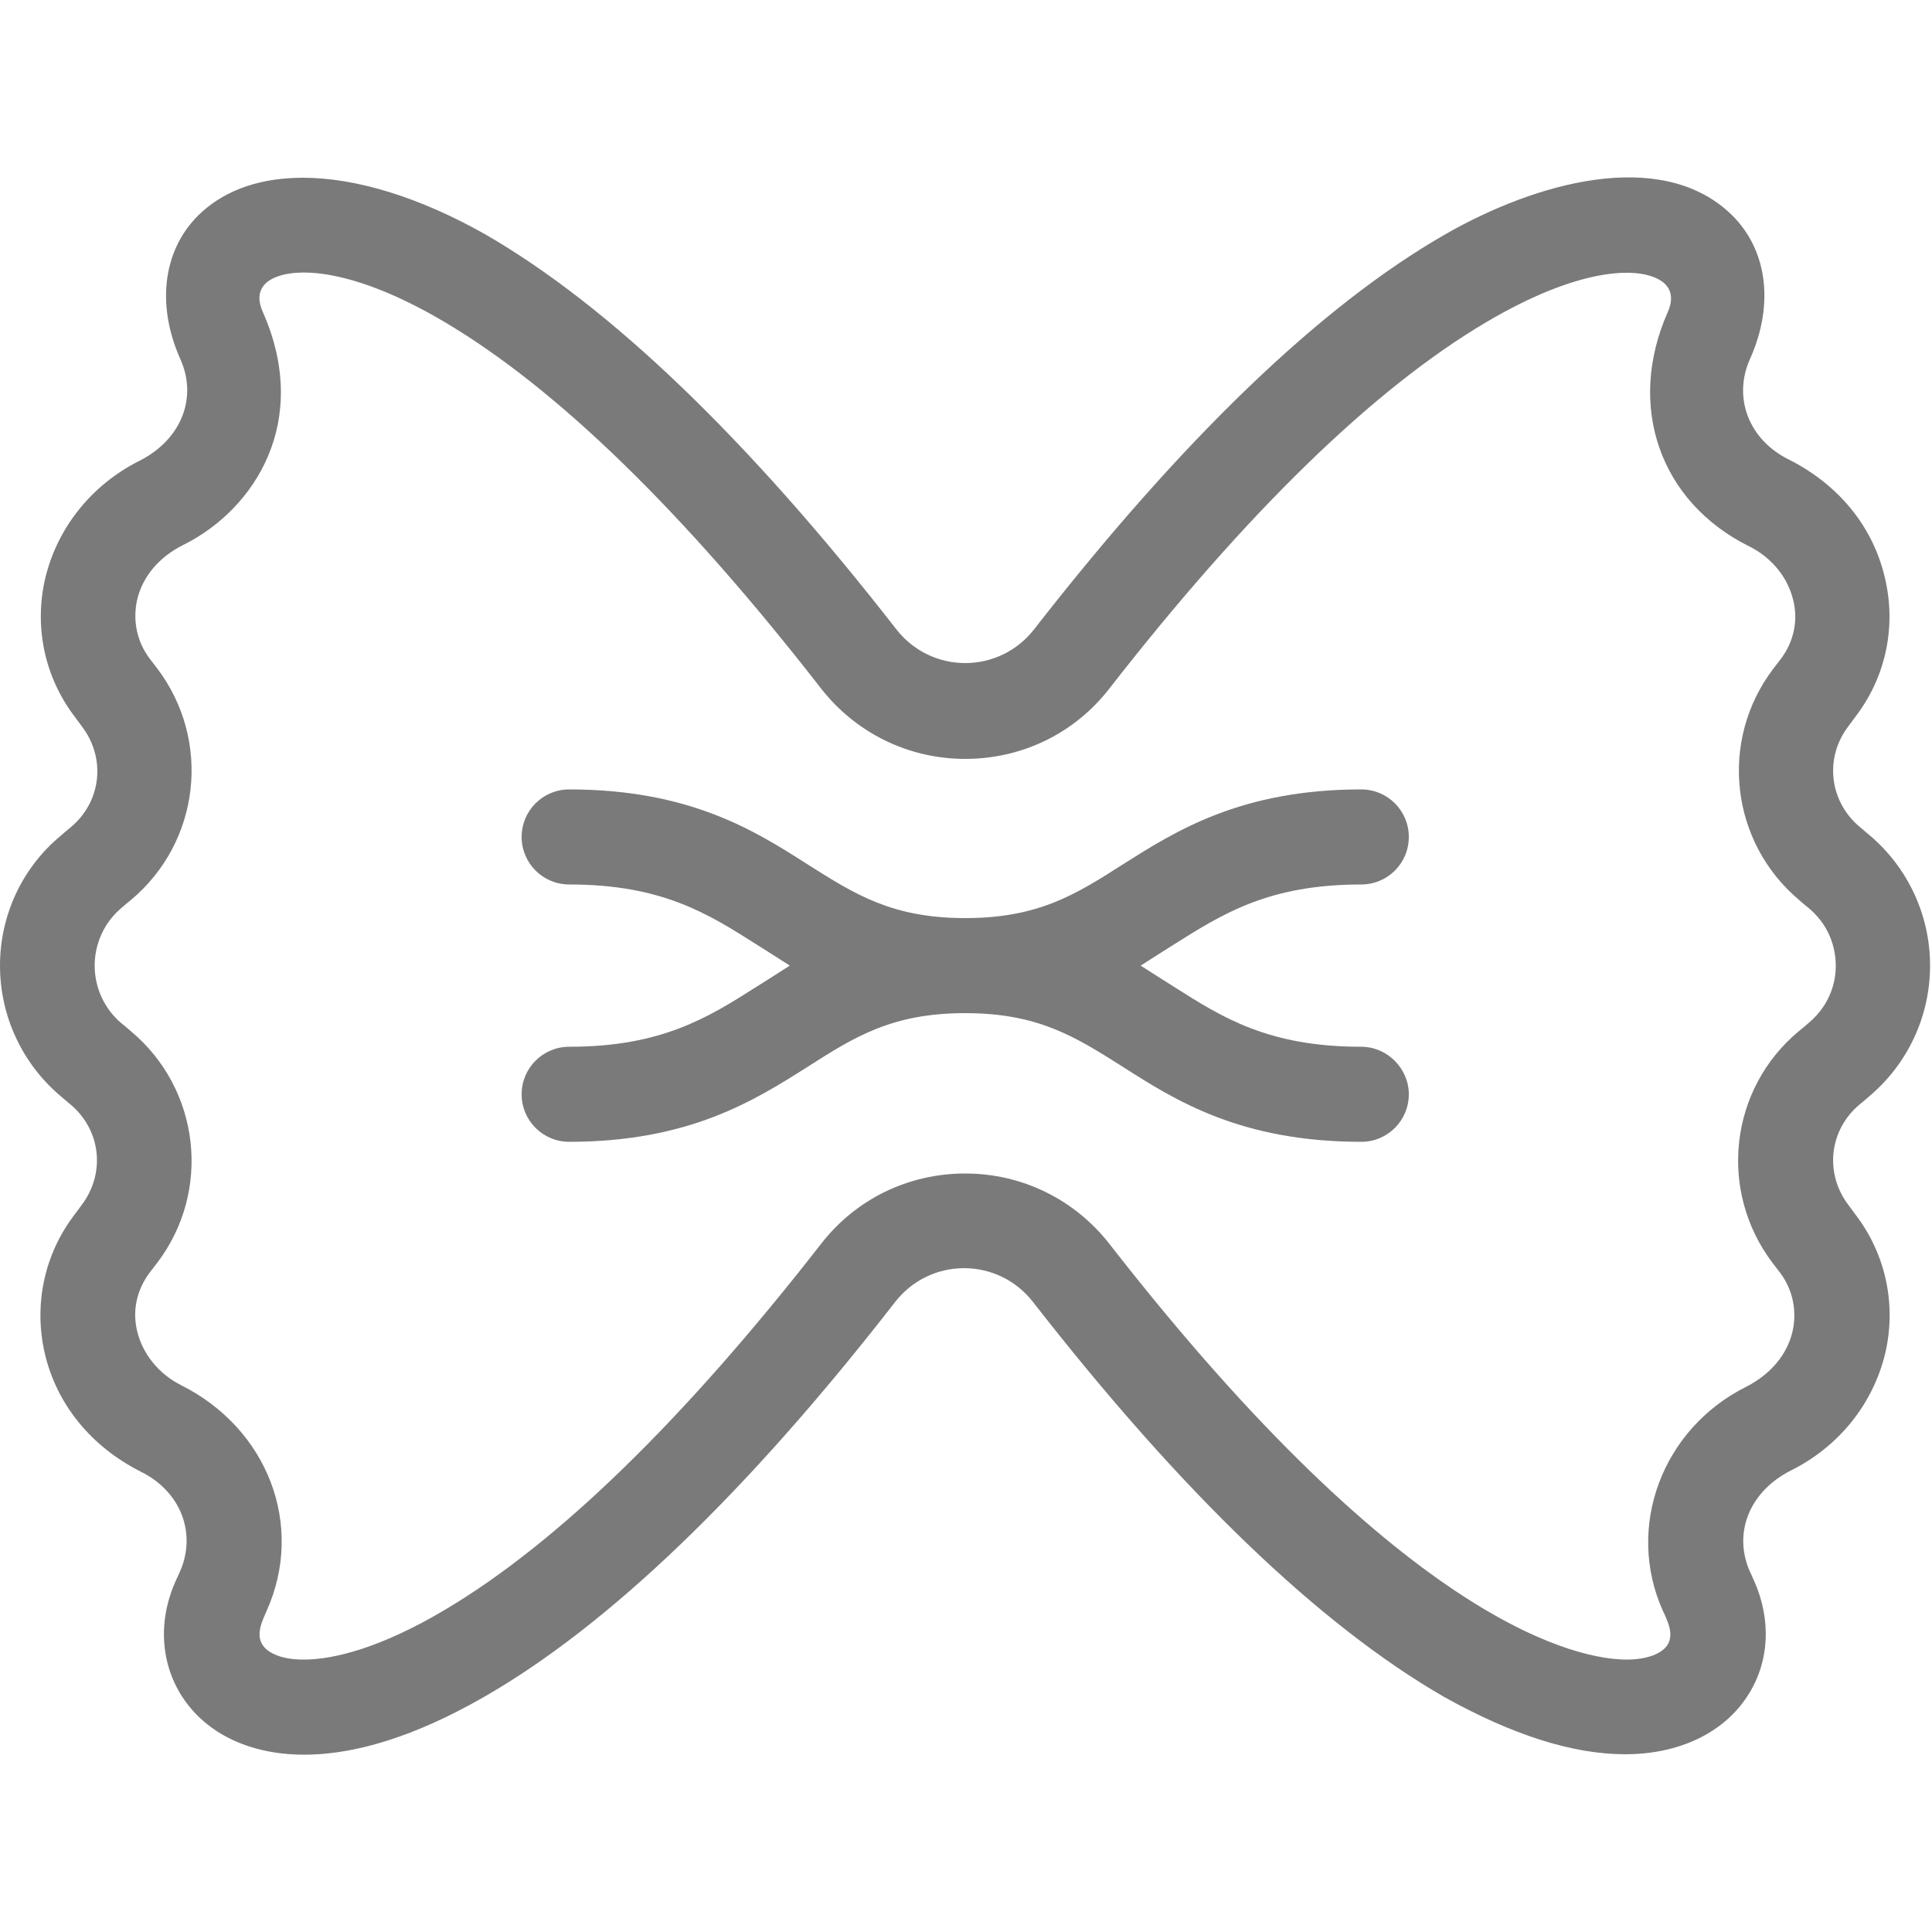
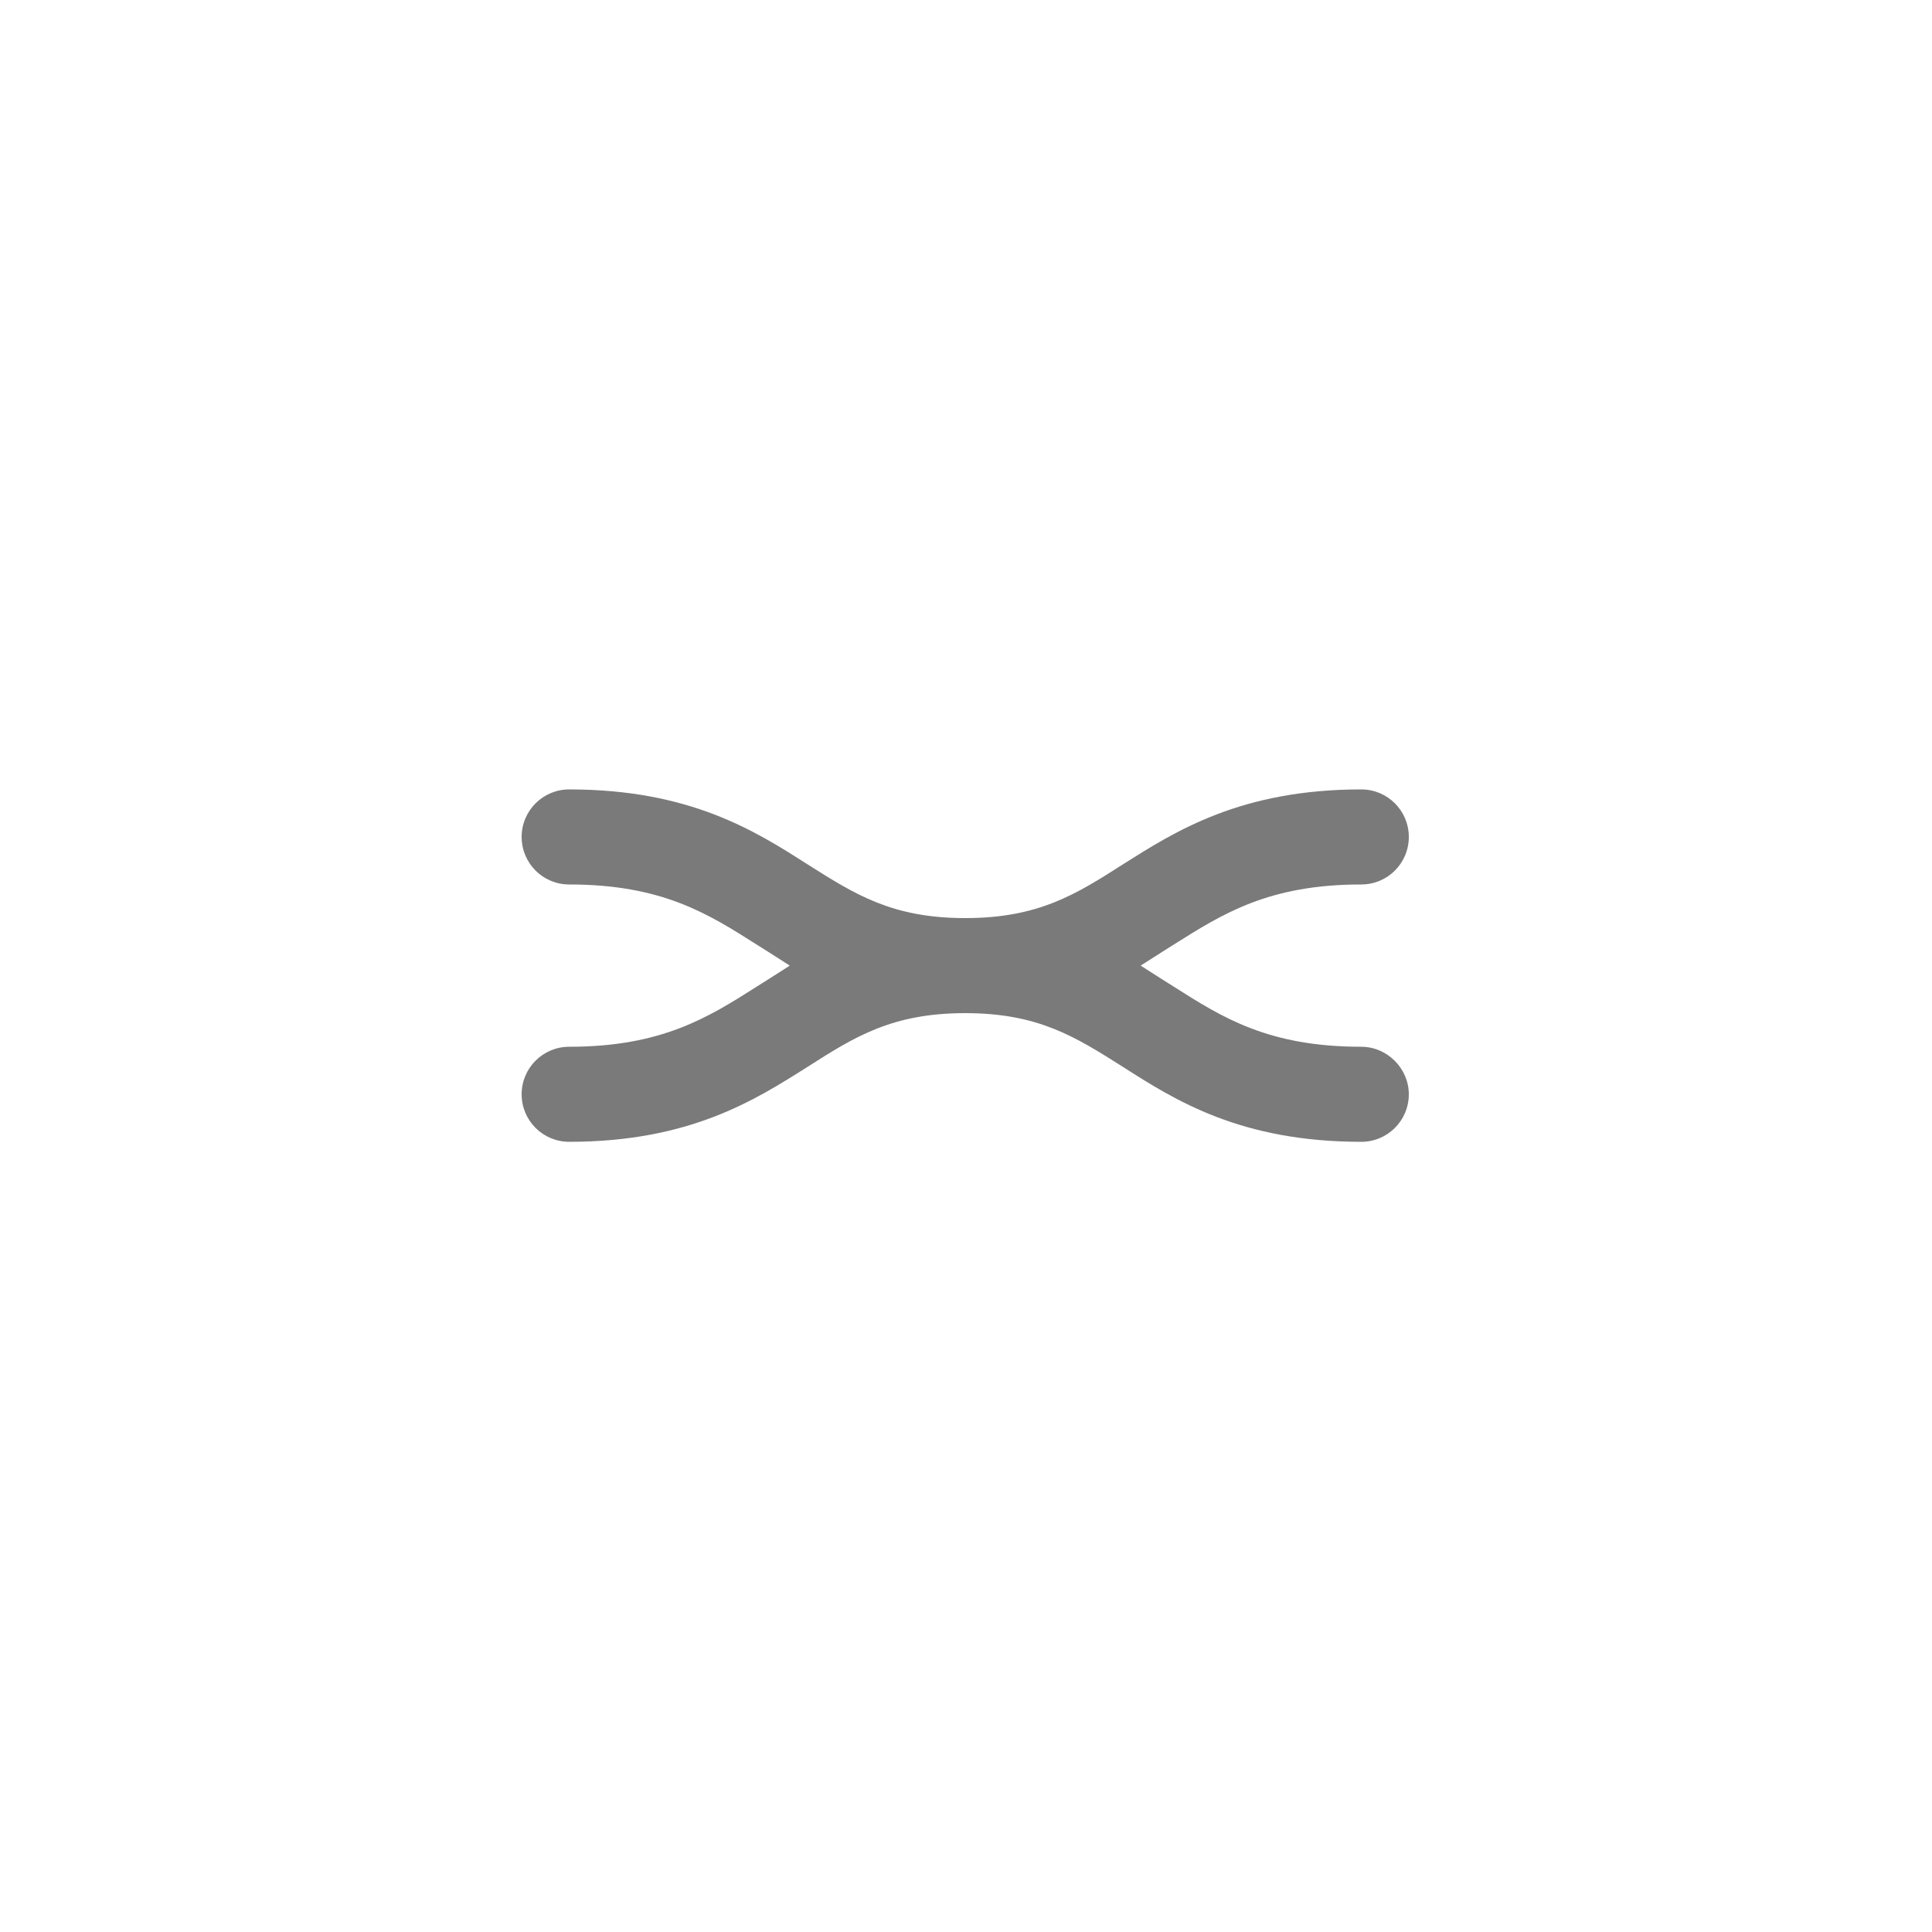
<svg xmlns="http://www.w3.org/2000/svg" version="1.1" x="0px" y="0px" width="500px" height="500px" viewBox="0 0 500 500" style="enable-background:new 0 0 500 500;" xml:space="preserve">
  <style type="text/css">
	.st0{display:none;}
	.st1{display:inline;}
	.st2{fill:#7A7A7B;}
</style>
  <g id="vis" class="st0">
    <g class="st1">
      <g>
        <path class="st2" d="M485.8,13.2C477.1,4.5,461,0,439.9,0c-14.7,0-31.8,2.2-50.5,6.5c-47.7,11.2-98.6,34.8-139.6,65l-1.8,1.3     l-1.7-1.4c-21.1-17.1-49.8-22.2-85.5-15.1C140,60.5,122.3,73.5,108.5,95c-11.1,17.2-19.9,39.8-26.1,67.3     c-10.1,44.3-10.2,85.9-10.2,87.6c0,3.4,1.4,6.6,4,8.9c2.6,2.3,5.9,3.4,9.3,3c0.2,0,23.4-2.5,46.6,1.4l2.9,0.5l-0.5,2.8     c-3.4,19.6-5.6,39.9-6.6,60.2l-0.1,2l-1.9,0.6c-14.7,4.9-55.1,15-111.5,3.7c-0.8-0.2-1.6-0.2-2.4-0.2c-2.7,0-5.4,0.9-7.6,2.7     c-2.8,2.3-4.4,5.6-4.4,9.2c0,30.5,9.9,57.2,27.2,73.2c18.9,17.5,37.3,36,54.8,54.8c16.1,17.3,42.7,27.2,73.2,27.2     c3.6,0,7-1.6,9.2-4.4c2.3-2.8,3.2-6.4,2.5-9.9c-11.3-56.4-1.2-96.7,3.7-111.5l0.6-1.9l2-0.1c12.9-0.6,25.9-1.7,38.6-3.3l2.7-0.3     l0.5,2.7c6.4,36,24.1,65.4,24.9,66.7c2.7,4.4,7.9,6.6,13,5.4c3.3-0.8,82.2-20.3,106.1-77.7c7.4-17.8,11.8-36.6,12.8-54.4l0.1-1.3     l1-0.8c33.8-26.6,65.5-67.1,89.3-114c21.6-42.8,35.3-88.1,37.5-124.3C501.3,43.8,496.5,23.9,485.8,13.2z M99.5,237.1l-3.1,0.1     l0.2-3.1c1.1-19.7,4.7-57.7,16-91.7c12.3-37,30.1-58,52.9-62.6c24.8-5,45-2.9,60,6.2l3.4,2l-3,2.6c-6.1,5.3-12,10.8-17.5,16.3     c-31.6,31.6-54.5,75.5-68,130.7l-0.6,2.6l-2.6-0.5C122.8,237.3,108.8,237,99.5,237.1z M145.2,376.3c-5.3,20-10.5,52.7-4.8,95.1     l0.5,3.9l-3.8-0.6c-16.1-2.7-29-9-37.5-18.1c-17.9-19.3-36.8-38.2-56.1-56.1c-9.1-8.5-15.3-21.4-18.1-37.5l-0.6-3.8l3.9,0.5     c42.5,5.7,75.2,0.5,95.2-4.8l3.5-0.9l0.1,4c0.1,4.3,0.2,7.7,3.6,11.1c3.4,3.4,7,3.5,10.8,3.6l4.3,0.1L145.2,376.3z M344.5,333.5     c-1.8,7.7-4.4,15.4-7.5,23c-3.2,7.6-7.9,14.9-14.1,21.7c-6.2,6.8-13.9,13.2-23.1,19.1c-15,9.6-30.8,15.9-41.3,19.5l-2.4,0.8     l-1.1-2.3c-5.5-11.2-12.7-28.5-16.2-47.6l-0.5-2.8l2.8-0.5c37.5-7.2,71-18.6,99.3-34l5.7-3.1L344.5,333.5z M428.5,206.8     c-21.7,36.3-49.9,69-75.4,87.4c-12.6,9.1-26.9,17.2-42.8,24.1c-15.9,7-33.3,12.9-52.2,17.6c-32.7,8.3-68.7,12.7-104.1,12.9     l-2.9,0l0-2.9c0.2-28.8,3.2-72.9,16.9-118.9c12.9-43.4,32.2-78.1,57.3-103.2c19.4-19.4,42.2-37,67.9-52.3l3.2-1.9l1,3.6     c7.6,26.4,25.4,54.5,50,79.1c24.6,24.6,52.9,42.4,79.5,50.2l3.6,1L428.5,206.8z M475.5,73.1c-2.6,31.5-14.4,70.4-32.3,106.7l-1,2     l-2.2-0.5c-23.9-4.9-51.5-21.6-75.6-45.6c-24.1-24.1-40.8-51.6-45.8-75.6l-0.5-2.2l2-1c62.3-30.7,107.8-33.1,120.3-33.1     c16.3,0,25.4,3.2,28.4,6.2C473.5,34.6,477.6,48.3,475.5,73.1z" />
      </g>
      <g>
        <path class="st2" d="M407.4,85.6c-3.8,2.8-8.6,3.1-12.7,0.9c-2.7-1.4-4.8-4-5.8-7c-0.9-3.1-0.6-6.3,0.9-9.2     c1.4-2.8,4.1-5,7.4-5.8c1-0.3,2.1-0.4,3.1-0.4c2.3,0,4.6,0.7,6.6,2c2.6,1.7,4.4,4.4,5.1,7.6C412.9,78.4,411.1,82.8,407.4,85.6z" />
      </g>
    </g>
  </g>
  <g id="sla" class="st0">
    <g class="st1">
      <g>
        <g>
          <path class="st2" d="M481.2,233.5c-5.2-6.4-7-15-4.9-22.9c12.4-46.9-6.7-96.1-47.5-122.4c-35.5-22.9-80.2-23.9-116.7-2.7      c-4.5,2.6-6,8.4-3.4,12.9c1.3,2.2,3.3,3.7,5.8,4.4c2.4,0.6,5,0.3,7.2-1C352,84.2,389.1,85,418.6,104      c33.9,21.9,49.7,62.7,39.4,101.7c-3.6,13.7-0.5,28.5,8.4,39.6c20.5,25.6,22.4,61.3,4.6,88.9c-22.1,34.3-57.8,34.7-59.2,34.7      c-0.2,0-32.8,2.4-74.5,15.4c-24,7.5-46.4,17-66.7,28.3c11.8-21.4,22.8-41.9,32.9-60.9c30-14,61-21.7,92.2-22.8      c5.2-0.2,9.3-4.6,9.1-9.8c-0.2-5.2-4.5-9.3-9.8-9.1c-26.1,0.9-52.2,6.2-77.8,15.5c10.2-19.7,19-37.4,26.4-52.8      c16-4.9,33.1-7.6,51-8.2c2.5-0.1,4.9-1.1,6.6-3c1.7-1.8,2.6-4.2,2.5-6.8c-0.2-5.2-4.6-9.3-9.7-9.1c-11.5,0.4-22.8,1.6-33.7,3.6      c8.5-14.2,12.9-30.1,13.2-47.3c0.5-41-25.1-77.5-63.7-91c-7.8-2.7-13.9-9-16.3-16.9c-14.4-46.3-56.6-77.9-105.1-78.6      c-20-0.3-39.6,4.8-56.9,14.7c-2.2,1.2-3.8,3.3-4.4,5.7c-0.7,2.4-0.3,5,0.9,7.2c1.2,2.2,3.3,3.8,5.7,4.4c2.4,0.7,5,0.3,7.2-0.9      c14.3-8.2,30.6-12.4,47.2-12.2c40.3,0.5,75.4,26.8,87.4,65.3c4.2,13.5,14.7,24.4,28.2,29.1c31,10.8,51.5,40.1,51.1,72.9      c-0.6,41.1-30.6,60.1-31.9,60.9c-0.2,0.1-26.4,19.2-55,52.6c-16.4,19.1-30.3,39-41.6,59.4c-1.4-24.2-2.9-47.4-4.4-68.9      c18-27.9,40.2-50.9,66.1-68.4c2.1-1.4,3.5-3.6,4-6c0.5-2.5,0-5-1.5-7.1c-1.4-2.1-3.5-3.5-6-4c-2.5-0.5-5,0-7.1,1.4      c-21.6,14.6-41,32.9-57.8,54.5c-1.1-13.3-2.2-25.8-3.4-37.2c-0.8-7.5-1.5-14.8-2.3-21.6c10.9-12.5,24-24,38.9-34      c2.1-1.4,3.5-3.5,4-6c0.5-2.5,0-5-1.4-7.1c-1.4-2.1-3.5-3.5-6-4c-2.5-0.5-5,0-7.1,1.4c-11.5,7.7-22.1,16-31.6,24.5      c-1.2-8.7-2.5-16.4-3.8-22.9c-4.3-22.4-9-35.4-20.1-35.6h-0.2c-11,0-16,12.8-20.9,35c-1.5,6.6-3,14.6-4.5,23.7      c-9.2-9.4-19.5-18.3-30.8-26.3c-2.1-1.5-4.6-2-7-1.6c-2.5,0.4-4.7,1.8-6.1,3.8c-1.5,2.1-2,4.6-1.6,7.1s1.8,4.7,3.8,6.1      c14.6,10.4,27.4,22.2,38,35.1c-1,6.8-1.9,14.1-2.9,21.5c-1.4,11.4-2.9,23.9-4.4,37.1c-16.2-22-35.1-40.8-56.2-56      c-2-1.5-4.5-2.1-7-1.6c-2.5,0.4-4.7,1.8-6.2,3.8c-1.5,2.1-2,4.6-1.6,7c0.4,2.5,1.8,4.7,3.8,6.1c25.4,18.2,47,41.8,64.2,70.1      c-2.2,21.5-4.3,44.6-6.3,68.9c-10.8-20.8-24.2-41.1-39.9-60.5c-27.5-33.8-52.8-53.5-53-53.7c-0.2-0.1-0.3-0.2-0.5-0.3      c-1.2-0.8-30.8-20.7-30.2-61.7c0.4-32.8,21.8-61.5,53-71.5c13.6-4.3,24.4-14.9,28.9-28.3c4.2-12.2,10.7-23.3,19.5-32.9      c3.5-3.8,3.3-9.8-0.6-13.4c-1.9-1.7-4.3-2.6-6.8-2.5c-2.5,0.1-4.8,1.2-6.6,3C93.8,63.1,85.8,76.4,80.8,91.2      c-2.6,7.8-8.9,13.9-16.8,16.4C25,120-1.6,155.8-2.1,196.8c-0.7,49.3,34.1,74.6,38.4,77.5c1.3,1,24.8,19.8,50,50.8      c41.5,51.2,56.6,97.2,62,126.9c2.8,15.3,15.4,26.9,30.9,28.3c5,2.7,10.7,4.1,16.4,4.1c9.4,0,18.5-3.9,25-10.6      c72.8-75.8,188.4-85.9,191.6-86.1c5.2-0.1,48.2-2.1,74.9-43.4c10.2-15.8,15.2-33.7,15.2-51.5      C502.1,271.8,495.1,250.8,481.2,233.5z M209,410.9c-2.5,6.4-4.6,12.8-6.6,19.2c-1.9,6.4-3.5,12.7-4.8,19      c-1.5,7.3-8,12.5-15.4,12.5H182c-7.5-0.1-13.9-5.5-15.2-12.9c-2.3-12.7-5.8-25.7-10.3-38.6c2.7-35.4,8.3-103,15.4-161.2      c5.9-48,10.7-72.9,14.2-85.7c3.1,12.9,7.3,37.9,11.8,86.1C203.5,307.7,207.2,375.4,209,410.9z M215.7,452.1      c7.1-31.3,29.1-98,94.7-155c-25.6,50.8-56.7,107.1-73.6,137.4C229.3,440,222.3,446,215.7,452.1z" />
        </g>
      </g>
    </g>
  </g>
  <g id="vlees" class="st0">
    <g class="st1">
      <g>
        <path class="st2" d="M443.2,79.7c-36.4-36.1-84-56-134.3-56h-0.8c-44.1,0.2-85.4,14.9-119.4,42.5     c-32.5,26.4-55.8,63.1-65.6,103.4c-4.7,19.4-20.3,34.1-39.7,37.4c-23.2,3.9-44.1,15.7-58.9,33.2c-16.1,19-24.4,44-24.2,72.3     c-0.1,40.8-0.2,44.5-0.2,46.4c0,1.4,0,1.4,0,21.4v17.9c0,43.1,35.1,78.1,78.1,78.1h230.6c47.5,0,96.8-14.7,135.3-40.4     c34.4-22.9,55.8-51.8,55.8-75.3c0,0,0-144.7,0-146.1C499.9,163.9,479.7,116,443.2,79.7z M481.5,360.6c0,17.6-19.7,41.8-50.2,61.5     c-20.6,13.3-64,35.7-122.5,35.7H78.3c-32.9,0-59.7-26.8-59.7-59.7v-4.7c0-5.7,0-5.7,0-9.8l0.1-18.2l9.9,10.2     c19,19.5,44.5,30.3,71.7,30.3h208.5c66.1,0,126.6-33.4,161.9-89.4l10.7-17V360.6z M431.1,336.8c-32.6,32.7-76,50.7-122.2,50.7     H100.3c-42.6,0-78.4-33.3-81.5-75.7l0-0.2v-0.2c0.1-23.4,6.9-43.8,19.7-59.1c12-14.3,28.6-23.7,48-26.9     c13.3-2.3,25.3-8.4,34.8-17.3c9.5-8.9,16.5-20.6,19.7-33.9c18.8-77.3,87.5-131.5,167.1-131.8h0.7c45.5,0,88.7,18.1,121.5,50.9     c32.9,32.8,51,75.9,51.1,121.4C481.6,260.7,463.7,304.2,431.1,336.8z" />
      </g>
      <g>
        <path class="st2" d="M310,81.4c-29.1,0-56.6,8.9-79.7,25.7c-22.3,16.3-39.1,38.8-48.4,65.1c-16.5,46.4-53.2,81.7-98.3,94.2     c-20.7,5.8-30.8,19.4-30.8,41.6c0,24.8,20.2,44.9,44.9,44.9h131.5c69.1,0,83.9,0,86.2-0.1c0.1,0,0.2,0,0.3,0l0.6-0.1     c72.5-3.4,129.4-63,129.4-135.6C445.8,142.3,384.9,81.4,310,81.4z M314.1,334.4l-0.1,0c-0.7,0.1-0.8,0.1-44.4,0.1h-38l-133.8,0     c-14.6,0-26.4-11.9-26.4-26.4c0-15.9,6.3-20.8,17.2-23.8c25.4-7.1,48.5-20.5,67.5-38.7c19-18.2,34-41.1,43.2-67.2     c16.9-47.7,60.4-78.5,110.7-78.5c64.7,0,117.3,52.6,117.3,117.3C427.3,280.7,377.6,332.2,314.1,334.4z" />
      </g>
      <g>
        <path class="st2" d="M325.2,148.6c-22.8,0-41.3,18.5-41.3,41.3s18.5,41.3,41.3,41.3c22.7,0,41.3-18.5,41.3-41.3     S347.9,148.6,325.2,148.6z M325.2,212.7c-12.6,0-22.8-10.2-22.8-22.8c0-12.6,10.2-22.8,22.8-22.8c12.6,0,22.8,10.2,22.8,22.8     C348,202.4,337.8,212.7,325.2,212.7z" />
      </g>
    </g>
  </g>
  <g id="pizza" class="st0">
    <g class="st1">
      <g>
        <g>
-           <path class="st2" d="M498.9,433.6c1.5-3.2,1.1-6.9-1.1-9.6L247.7,109.3c3.4-15.1-0.3-31.5-11.2-43.9      c-18.2-20.6-49.7-22.6-70.4-4.5C117.4,103.8,78.2,155,49.7,213.2S4.5,333.8,0.4,398.5C0,405.2,0.9,411.7,3,417.7      c6.3,18.5,23.3,32.4,44.1,33.7c13.9,0.9,26.9-4.1,36.6-12.8l407.1,0.1C494.2,438.8,497.4,436.8,498.9,433.6z M267.2,163.2      l26.5,33.4c-3.2,6.1-9,10.5-15.9,11.9c-6.1,1.2-12.3,0-17.5-3.4c-5.2-3.4-8.7-8.7-9.9-14.8c-1.2-6.1,0-12.3,3.4-17.5      C257,168,261.7,164.6,267.2,163.2z M48.2,433.2c-17.4-1.1-30.7-16.2-29.6-33.6c8-126.1,64.7-241.5,159.5-325      c6.3-5.6,14.5-8.4,22.9-7.8c8.4,0.5,16.2,4.3,21.7,10.7c5.6,6.3,8.4,14.5,7.8,22.9c-0.5,8.4-4.3,16.2-10.7,21.7      c-40.6,35.7-73.3,78.5-97.1,127S85.2,349.7,81.8,403.6C80.6,421.1,65.6,434.3,48.2,433.2z M336,420.5c-0.2-0.8-0.5-1.6-0.6-2.4      c-1.2-6.1,0-12.3,3.4-17.5c3.4-5.2,8.7-8.7,14.8-9.9c12.6-2.5,24.8,5.6,27.4,18.2c0.8,3.9,0.5,7.9-0.6,11.6L336,420.5z       M399,420.5c0.9-5,0.8-10.1-0.2-15.2c-4.5-22.4-26.4-37-48.8-32.5c-10.9,2.2-20.2,8.5-26.4,17.7c-5.9,8.9-8.1,19.5-6.3,29.9      l-56,0l8.4-24.9c1.6-4.8-1-9.9-5.7-11.6c-4.8-1.6-9.9,1-11.6,5.7L242,420.5l-145.7-0.1c2-4.9,3.2-10.1,3.6-15.6      c6.6-104.4,53.5-199.9,132-269c2.7-2.4,5.1-5,7.2-7.9l16.1,20.3c-6.7,3.2-12.4,8.1-16.6,14.5c-6.1,9.2-8.3,20.3-6.1,31.1      c0.4,1.8,0.8,3.6,1.4,5.3c2.9,8.6,8.6,15.9,16.3,21c9.2,6.1,20.3,8.3,31.1,6.1c9.8-2,18.2-7.3,24.2-14.8l74.9,94.2l-8.4,7.4      c-2.9,2.5-3.8,6.4-2.6,9.8c0.4,1.1,1,2.1,1.8,3.1c3.3,3.8,9.1,4.1,12.9,0.8l7.7-6.8l79.9,100.6L399,420.5z" />
+           <path class="st2" d="M498.9,433.6c1.5-3.2,1.1-6.9-1.1-9.6L247.7,109.3c3.4-15.1-0.3-31.5-11.2-43.9      c-18.2-20.6-49.7-22.6-70.4-4.5C117.4,103.8,78.2,155,49.7,213.2C0,405.2,0.9,411.7,3,417.7      c6.3,18.5,23.3,32.4,44.1,33.7c13.9,0.9,26.9-4.1,36.6-12.8l407.1,0.1C494.2,438.8,497.4,436.8,498.9,433.6z M267.2,163.2      l26.5,33.4c-3.2,6.1-9,10.5-15.9,11.9c-6.1,1.2-12.3,0-17.5-3.4c-5.2-3.4-8.7-8.7-9.9-14.8c-1.2-6.1,0-12.3,3.4-17.5      C257,168,261.7,164.6,267.2,163.2z M48.2,433.2c-17.4-1.1-30.7-16.2-29.6-33.6c8-126.1,64.7-241.5,159.5-325      c6.3-5.6,14.5-8.4,22.9-7.8c8.4,0.5,16.2,4.3,21.7,10.7c5.6,6.3,8.4,14.5,7.8,22.9c-0.5,8.4-4.3,16.2-10.7,21.7      c-40.6,35.7-73.3,78.5-97.1,127S85.2,349.7,81.8,403.6C80.6,421.1,65.6,434.3,48.2,433.2z M336,420.5c-0.2-0.8-0.5-1.6-0.6-2.4      c-1.2-6.1,0-12.3,3.4-17.5c3.4-5.2,8.7-8.7,14.8-9.9c12.6-2.5,24.8,5.6,27.4,18.2c0.8,3.9,0.5,7.9-0.6,11.6L336,420.5z       M399,420.5c0.9-5,0.8-10.1-0.2-15.2c-4.5-22.4-26.4-37-48.8-32.5c-10.9,2.2-20.2,8.5-26.4,17.7c-5.9,8.9-8.1,19.5-6.3,29.9      l-56,0l8.4-24.9c1.6-4.8-1-9.9-5.7-11.6c-4.8-1.6-9.9,1-11.6,5.7L242,420.5l-145.7-0.1c2-4.9,3.2-10.1,3.6-15.6      c6.6-104.4,53.5-199.9,132-269c2.7-2.4,5.1-5,7.2-7.9l16.1,20.3c-6.7,3.2-12.4,8.1-16.6,14.5c-6.1,9.2-8.3,20.3-6.1,31.1      c0.4,1.8,0.8,3.6,1.4,5.3c2.9,8.6,8.6,15.9,16.3,21c9.2,6.1,20.3,8.3,31.1,6.1c9.8-2,18.2-7.3,24.2-14.8l74.9,94.2l-8.4,7.4      c-2.9,2.5-3.8,6.4-2.6,9.8c0.4,1.1,1,2.1,1.8,3.1c3.3,3.8,9.1,4.1,12.9,0.8l7.7-6.8l79.9,100.6L399,420.5z" />
        </g>
      </g>
      <g>
        <g>
          <path class="st2" d="M151.8,165.8c0,0,0.1-0.1,0.1-0.2c3.1-4,2.3-9.7-1.7-12.8c-4-3.1-9.7-2.3-12.8,1.7c-2,2.5-2.4,5.8-1.4,8.6      c0.5,1.6,1.5,3.1,3,4.2C142.9,170.4,148.6,169.8,151.8,165.8z" />
        </g>
      </g>
      <g>
        <g>
          <path class="st2" d="M168.7,145.4c11.9-13.4,24.7-26.3,38.2-38.1c3.8-3.3,4.1-9.1,0.8-12.9c-3.3-3.8-9.1-4.1-12.9-0.8      c-14,12.4-27.4,25.7-39.8,39.7c-2.2,2.5-2.8,6-1.8,9c0.5,1.4,1.4,2.8,2.6,3.9C159.6,149.5,165.4,149.2,168.7,145.4z" />
        </g>
      </g>
      <g>
        <g>
-           <path class="st2" d="M333.2,301.3c-0.4-1.8-0.8-3.6-1.4-5.3c-6.7-19.6-27.1-31.3-47.4-27.2c-22.4,4.5-37,26.4-32.5,48.8      c0.4,1.8,0.8,3.6,1.4,5.3c6.7,19.6,27.1,31.3,47.4,27.2C323.1,345.6,337.7,323.7,333.2,301.3z M297.1,332.3      c-11.4,2.3-22.8-4.3-26.6-15.2c-0.3-1-0.6-2-0.8-3c-2.5-12.6,5.6-24.8,18.2-27.4c11.4-2.3,22.8,4.3,26.6,15.2c0.3,1,0.6,2,0.8,3      C317.8,317.5,309.7,329.7,297.1,332.3z" />
-         </g>
+           </g>
      </g>
      <g>
        <g>
          <path class="st2" d="M225.1,335.7c-0.4-1.8-0.8-3.6-1.4-5.3c-6.7-19.6-27.1-31.3-47.4-27.2c-10.9,2.2-20.2,8.5-26.4,17.7      c-6.1,9.2-8.3,20.3-6.1,31.1c0.4,1.8,0.8,3.6,1.4,5.3c6.7,19.6,27.1,31.3,47.4,27.2C215,380.1,229.6,358.1,225.1,335.7z       M189,366.7c-11.4,2.3-22.8-4.3-26.6-15.2c-0.3-1-0.6-2-0.8-3c-1.2-6.1,0-12.3,3.4-17.5s8.7-8.7,14.8-9.9      c11.4-2.3,22.8,4.3,26.6,15.2c0.3,1,0.6,2,0.8,3C209.8,351.9,201.6,364.2,189,366.7z" />
        </g>
      </g>
      <g>
        <g>
          <path class="st2" d="M241.4,266.6l-5.6-27.7c-1-4.9-5.8-8.1-10.7-7.1c-4.9,1-8.1,5.8-7.1,10.7l5.6,27.7c0.1,0.4,0.2,0.8,0.3,1.2      c1.5,4.3,5.9,6.9,10.4,6C239.2,276.4,242.4,271.5,241.4,266.6z" />
        </g>
      </g>
      <g>
        <g>
          <path class="st2" d="M173.1,274.9l17-8.4c4.5-2.2,6.4-7.7,4.1-12.2c-2.2-4.5-7.7-6.4-12.2-4.1l-17,8.4c-4.1,2.1-6,6.8-4.6,11.1      c0.1,0.4,0.3,0.7,0.5,1.1C163.2,275.3,168.6,277.1,173.1,274.9z" />
        </g>
      </g>
    </g>
  </g>
  <g id="vegetarisch" class="st0">
    <g class="st1">
      <path class="st2" d="M499.6,35.7c-1.3-5.3-6.5-7.1-6.8-7.1l-0.1,0c-58-21.9-118.2-26.2-169.5-12c-44,12.1-81.3,41-102.3,79    c-19.8,35.9-23.1,75.6-8.8,106.1c8.7,18.5,23.1,34.2,41.5,45.2l0.7,0.4l0,0.8c-0.2,4.3-0.3,8.4-0.3,12.5V360l-2.6-4.1    c-6-9.3-13-18.3-20.8-26.8l-0.6-0.7l0.3-0.8c7-17.6,7.9-37.2,2.4-55.2c-6.8-22.5-21.8-40.2-43.2-51.2c-29-14.9-69-16.6-104.6-4.4    c-56.9,19.4-82.3,56.7-83.3,58.3c-2,2.9-2.3,6.6-0.8,9.9c1.4,3.2,4.4,5.4,7.9,5.9c26,3.6,39.5,19.9,55.1,38.9    c17.7,21.5,37.8,45.8,78.8,50.7c3.3,0.4,6.6,0.6,9.9,0.6c24.6,0,47.8-11,63.9-30.1c0.5-0.6,0.9-1.2,1.4-1.8l1.6-2.1l1.1,1.3    c15.4,18.2,26.3,38.1,31.7,57.6c0.3,1.1,0.9,2.2,1.6,3.3l0.3,0.4v71.8c0,5.6,4.6,10.2,10.2,10.2c5.6,0,10.2-4.6,10.2-10.2V260.6    c0-0.4,0-0.9,0-1.3l0-2.7l1.9,0.6c11.1,3.6,22.5,5.5,34,5.5c3.1,0,6.3-0.1,9.3-0.4c43.6-3.9,80.5-34.7,98.6-82.6    c1.6-4.2,3.1-8.8,4.8-13.9c0.8-2.6,0.6-5.4-0.7-7.8c-1.3-2.4-3.4-4.2-6-5c-5.4-1.7-11.1,1.3-12.8,6.7c-1.5,4.8-2.9,8.9-4.4,12.8    c-15.2,40.3-45.6,66.3-81.2,69.4c-13.7,1.2-27.9-1-41.3-6.5l-1-0.4l0.1-1.1c7.8-78,49.1-100.3,50.8-101.2c5-2.5,7.1-8.6,4.6-13.7    c-1.2-2.4-3.3-4.3-5.9-5.2c-2.6-0.9-5.4-0.7-7.8,0.5c-2,1-49,25-60.8,107.1l-0.4,2.5l-1.9-1.5c-10.4-8.2-18.6-18.4-23.8-29.5    c-11.6-24.6-8.5-57.3,8.2-87.5c18.4-33.3,51.1-58.5,89.9-69.2c41.5-11.5,88.9-9.8,137,4.7l2.5,0.7l-1.9,1.7    c-16.1,14.1-28.8,29.9-38,46.9c-2.7,5-0.8,11.2,4.2,13.8c1.5,0.8,3.2,1.2,4.8,1.2c3.8,0,7.2-2.1,9-5.4    c10.6-19.9,27.1-37.8,48.9-53.4C498.8,44.1,500.5,39.8,499.6,35.7z M214.4,310.3l-0.5,2.3l-1.8-1.5c-25-21.4-53.5-35.6-80.2-39.9    c-5.6-0.9-10.8,2.9-11.7,8.4c-0.4,2.7,0.2,5.4,1.8,7.6c1.6,2.2,4,3.7,6.7,4.1c25.1,4.1,51.9,18.3,75.4,40l0.9,0.8l-0.7,1    c-1.3,1.8-2.4,3.3-3.6,4.7c-12.3,14.7-29.5,22.8-47.9,22.8c-2.5,0-5.1-0.2-7.7-0.5c-32.9-3.9-48.7-23.1-65.4-43.4    c-12.6-15.2-26.8-32.5-49-41.2l-2.1-0.8l1.6-1.5c11.5-11.3,31.5-26.9,61.4-37.1c30.5-10.4,64.4-9.1,88.6,3.3    c16.7,8.6,27.8,21.7,33,39C216.4,288.7,216.8,299.7,214.4,310.3z" />
    </g>
  </g>
  <g id="pasta">
    <g>
      <g>
        <g>
          <g>
-             <path class="st2" d="M478.4,311.9c-6.3-8.3-5-19.5,2.9-26.1c0.9-0.7,1.8-1.5,2.6-2.2c9.9-8.4,15.6-20.7,15.6-33.7       c0-13-5.7-25.3-15.6-33.7c-0.9-0.7-1.7-1.5-2.6-2.2c-7.9-6.6-9.2-17.9-2.9-26.1l2-2.7c7.7-10.2,10.4-23.2,7.4-35.7       c-3.1-13.3-12-24.1-24.9-30.6c-10.3-5.1-14.5-16-10-26c6.5-14.5,4.4-29.1-5.6-38.1c-18-16.3-49.6-7.7-73.2,5.8       c-32.3,18.5-68.1,53-106.5,102.3c-4.3,5.5-10.8,8.7-17.8,8.7c-7,0-13.5-3.2-17.8-8.7c-38.4-49.3-74.2-83.7-106.5-102.3       C108.5,51,92.1,46,78.4,46c-10.6,0-19.6,2.9-26.2,8.9c-9.9,9-12,23.6-5.5,38.1c4.5,10.1,0.1,20.9-10.7,26.3       c-12.3,6.2-21.2,17.3-24.3,30.4c-2.9,12.4-0.2,25.4,7.5,35.6l2,2.7c6.3,8.3,5,19.5-2.9,26.1c-0.9,0.7-1.8,1.5-2.6,2.2       C5.7,224.6,0,236.9,0,249.9c0,13,5.7,25.3,15.6,33.7c0.9,0.8,1.8,1.5,2.6,2.2c7.9,6.6,9.2,17.8,2.9,26.1l-2,2.7       c-7.7,10.2-10.4,23.2-7.5,35.7c3.1,13.2,12,24.1,24.9,30.6c10.3,5.1,14.5,16,10,26c-0.4,0.8-0.7,1.6-1.1,2.4       c-6.7,15.1-1.8,31.3,11.8,39.4c9.4,5.6,30.7,11.9,68-9.5c32.3-18.5,68.2-53,106.5-102.3c4.3-5.5,10.8-8.7,17.8-8.7       c7,0,13.5,3.2,17.8,8.7c38.4,49.3,74.2,83.7,106.5,102.3C391.4,449,407,454,420.6,454c13.9,0,25.4-5.5,31.6-15       c5.7-8.7,6.3-19.6,1.8-29.8c-0.3-0.7-0.6-1.3-0.9-2l-0.2-0.4c-4.5-10.1-0.1-20.9,10.7-26.3c12.4-6.2,21.2-17.3,24.3-30.3       c2.9-12.4,0.2-25.4-7.5-35.6L478.4,311.9z M468,264.8c-0.8,0.7-1.6,1.4-2.5,2.1c-17.9,14.9-20.9,41.2-6.8,59.9l2,2.6       c3.3,4.4,4.4,9.9,3.2,15.2c-1.4,6-5.7,11.1-12,14.3c-21.8,10.9-31.3,36.4-21.5,58.1l0.3,0.6c1.3,2.9,3.3,7.3-1.2,10       c-2,1.2-5,1.9-8.5,1.9c-11.8,0-56.2-7.8-133.9-107.6c-9-11.5-22.6-18.2-37.3-18.2c-14.7,0-28.3,6.6-37.3,18.2       c-35.6,45.7-68.4,77.6-97.5,94.8c-16,9.5-28.3,12.8-36.4,12.8c-3.8,0-6.6-0.7-8.6-1.9c-4.5-2.7-2.6-7.1-1.3-10l0.3-0.7       c9.9-22,0.4-47.1-22.1-58.4c-5.8-2.9-10-8.1-11.4-14c-1.3-5.3-0.1-10.7,3.2-15.1l2-2.6c14.1-18.6,11.1-44.9-6.8-59.9       c-0.8-0.7-1.6-1.4-2.5-2.1c-4.4-3.7-6.9-9.2-6.9-14.9c0-5.7,2.5-11.2,6.9-14.9c0.8-0.7,1.6-1.4,2.5-2.1       c17.9-15,20.9-41.2,6.8-59.9l-2-2.6c-3.3-4.4-4.4-9.9-3.2-15.2c1.4-6,5.7-11.1,12-14.2c18.6-9.3,33-32.1,20.5-60.3       c-2.2-4.9,0.3-7.3,2-8.3c6.1-3.6,21.5-3,45,10.9c29.1,17.2,61.9,49.1,97.5,94.9c9,11.5,22.6,18.2,37.3,18.2       c14.7,0,28.3-6.6,37.3-18.2c35.6-45.7,68.4-77.6,97.5-94.8c23.5-13.9,38.9-14.6,45-10.9c1.7,1,4.2,3.4,2,8.3       c-10.7,24.2-2.1,49.1,21.1,60.6c5.8,2.9,10,8,11.4,14c1.3,5.3,0.1,10.7-3.2,15.1l-2,2.6c-14.1,18.6-11.1,44.9,6.8,59.9       c0.8,0.7,1.6,1.4,2.5,2.1c6,5.1,6.9,11.5,6.9,14.9S474.1,259.7,468,264.8z" />
-           </g>
+             </g>
        </g>
      </g>
      <g>
        <g>
          <g>
            <path class="st2" d="M364.6,283.2c0,6.8-5.5,12.3-12.3,12.3c-31.2,0-48.1-10.7-61.7-19.4c-12.2-7.7-21.8-13.9-40.8-13.9       c-18.9,0-28.6,6.1-40.8,13.9c-13.6,8.6-30.5,19.4-61.7,19.4c-6.8,0-12.3-5.5-12.3-12.3c0-6.8,5.5-12.3,12.3-12.3       c24,0,36-7.6,48.6-15.6c0.9-0.6,1.8-1.1,2.7-1.7l5.8-3.7l-5.8-3.7c-0.9-0.6-1.8-1.1-2.7-1.7c-12.6-8-24.5-15.6-48.6-15.6       c-6.8,0-12.3-5.5-12.3-12.3c0-6.8,5.5-12.3,12.3-12.3c31.2,0,48.1,10.7,61.7,19.4c12.2,7.7,21.8,13.9,40.8,13.9       c18.9,0,28.6-6.1,40.8-13.9c13.6-8.6,30.5-19.4,61.7-19.4c6.8,0,12.3,5.5,12.3,12.3c0,6.8-5.5,12.3-12.3,12.3       c-24,0-35.9,7.6-48.6,15.6c-0.9,0.6-1.8,1.1-2.7,1.7l-5.8,3.7l5.8,3.7c0.9,0.6,1.8,1.1,2.7,1.7c12.6,8,24.5,15.6,48.6,15.6       C359,270.9,364.6,276.5,364.6,283.2z" />
          </g>
        </g>
      </g>
    </g>
  </g>
  <g id="broodje" class="st0">
    <g class="st1">
      <g>
        <g>
          <path class="st2" d="M498.9,248.3c-1.9-10.6-6.3-20.8-12.6-29.5c8.9-12.2,13.8-27.2,13.8-42.3c0-4.2-0.4-8.5-1.1-12.6      c-3.3-19-13.8-35.5-29.6-46.6s-34.9-15.3-53.9-12l0.2,1.4l-0.4-1.4l-20.5,3.6c-0.1,0-0.2,0-0.4,0l-27.3,4.8l-81.2,14.3      l-13.7,2.4l-0.2,0l-137.6,24.2c-0.4,0.1-0.8,0.2-1.2,0.3L59.7,168c-19,3.3-35.5,13.9-46.6,29.6C2,213.4-2.2,232.6,1.1,251.5      c1.9,10.7,6.2,21,12.6,29.8c-1.8,2.4-3.4,5-4.9,7.6c-0.1,0.1-0.2,0.3-0.2,0.5c0,0.1-0.1,0.2-0.1,0.3l0,0      c-7.6,14.1-10.2,30.6-7.3,46.3c3.3,19,13.8,35.5,29.6,46.6c12.3,8.6,26.6,13.1,41.3,13.1c4.2,0,8.4-0.4,12.6-1.1L440.3,332      c34.6-6,59.8-35.8,59.7-71c0-3.6-0.3-7.3-0.9-10.9C499.1,249.6,499,248.9,498.9,248.3z M368.8,134.5L368.8,134.5      c0.1-0.5,0.3-1,0.4-1.4l14.7-2.6c-0.6,2.5-1.2,5-1.9,7.6c-3.4,16-9.7,30.9-18.9,44.4C361.8,166.1,363.8,150,368.8,134.5z       M281.5,148.5l14.8-2.6c-0.4,1.5-0.8,3.1-1.2,4.8c-3.4,16-9.8,30.9-19,44.3C274.9,179.2,276.7,163.6,281.5,148.5z M194.2,163.9      l14.8-2.6c-0.1,0.5-0.3,1-0.4,1.5c-3.4,16-9.7,30.9-19,44.4C188.5,192.6,190,178,194.2,163.9z M108.5,182L108.5,182      c0.3-1.1,0.6-2.1,0.9-3.1l14.6-2.6c-0.7,3.2-1.5,6.3-2.3,9.3c-3.4,16-9.8,30.9-19,44.3C101.5,213.7,103.4,197.6,108.5,182z       M436.9,312.9L81.4,375.6c-14,2.4-28-0.8-39.6-8.9c-11.6-8.2-19.3-20.4-21.7-34.3c-0.4-2.6-0.7-5.3-0.8-7.9      c13.3,19.6,35.7,31.7,59.5,31.8c4.3,0,8.5-0.4,12.7-1.1l20.9-3.7c8.3,2.1,16.8,3.1,25.3,3.1h0c19.8,0.5,39.5-5.6,55.5-17.4      l45.5-8c7.5,1.7,15.3,2.5,22.9,2.6c19,0.5,38.1-5.2,53.7-16.1l52-9.2c18.5,1.8,37-1.4,53.8-9.4l25.9-4.6      c10.8-1.9,21.1-6.3,29.9-12.8C470.6,296.9,455.3,309.7,436.9,312.9z M27.7,295.9c1,0.8,2,1.6,3.2,2.4      c10.6,7.4,23.1,11.8,36,12.7c1.6,10.1,6.9,19.3,14.8,25.7C56.2,337.9,33.5,320.9,27.7,295.9z M86.2,309.9l96.8-17.1      c4.2,3.4,6.8,8.4,7.3,13.8c-0.3,5.5-3,10.6-7.3,14.1c-12.8,10-28.7,15.1-44.9,14.4c-7.7,0-15.3-0.9-22.7-3      C99.5,327.9,88.4,319.3,86.2,309.9z M211.4,314.7l2.8,1.9l-10,1.8l0.8-2.3c0.4-1,0.7-2.1,1-3.2l0.5-2.2l1.7,1.4      c0.4,0.3,0.7,0.6,1.1,0.9C210,313.6,210.7,314.2,211.4,314.7z M210.3,288.1l97.5-17.2c0.2,0.2,0.3,0.4,0.5,0.6l0.1,0.1      c1.3,3.3,3.1,6.4,5.2,9.2c0.3,1,0.4,2.1,0.5,3.1c-0.5,6-3.6,11.5-8.6,15.1l-0.1,0.1c-14.1,11.7-41.7,16.4-64.3,10.8      C225,305.9,213.1,297.4,210.3,288.1z M328.9,293.6l0.7-2.1l1.5,0.9c0.4,0.3,0.9,0.5,1.4,0.8l3.4,1.9l-8,1.4l0.8-2.3      C328.8,294.1,328.9,293.9,328.9,293.6z M328.9,267.1l97.7-17.2c1.9,2.6,3,5.9,3.1,9.1c-1.3,9-7.3,16.6-15.7,20l-0.1,0      c-14.3,6.9-30.1,9.7-46,7.9c-13.8-0.7-26.9-6.3-37.1-15.6C330.3,270,329.7,268.5,328.9,267.1z M446.1,272.9      c1.9-4.3,2.9-9,3-13.7c0-4.4-0.9-8.9-2.7-13c9.5-2.5,18.5-7,26.3-13.1c3.1,5,5.4,10.5,6.7,16.3      C471.8,261.4,459.8,269.8,446.1,272.9z M437.4,228.4l-356,62.8c-13.9,2.5-27.9-0.6-39.5-8.7c-11.6-8.1-19.3-20.2-21.8-34.1      c-5.1-28.7,14-56.2,42.7-61.3l25.7-4.5c-5.5,22.6-8.6,50.3-1.4,62.7c2,3.7,5.4,6.5,9.4,7.6c1.2,0.3,2.5,0.5,3.8,0.5c0,0,0,0,0,0      c2.9,0,5.8-0.9,8.2-2.3c13.7-7.8,25.7-37.5,31.9-60.5c1.4-5.3,2.7-11.2,4-17.9l29.2-5.1c-7.2,34.7-2.9,49.4,0.4,55      c2,3.7,5.4,6.5,9.4,7.6c1.2,0.3,2.5,0.5,3.8,0.5c2.9,0,5.8-0.9,8.3-2.3c13.6-7.9,25.4-36.4,31.8-60.5c0.9-3.2,1.7-6.4,2.5-10.1      l31.1-5.5c-5.1,23.3-10,60.6,9.2,65.9c1.2,0.3,2.4,0.5,3.7,0.5c22.2,0,37.3-52.4,40.1-63c1.3-4.9,2.3-9.2,3.1-13.3l31.4-5.5      c-9.5,40.1-3.8,56.1-0.9,61c2,3.7,5.4,6.5,9.4,7.6c1.2,0.3,2.5,0.5,3.7,0.5h0c2.9,0,5.8-0.9,8.3-2.3      c13.6-7.8,25.4-36.4,31.8-60.5c1.3-4.9,2.5-10.2,3.6-16.1l14.2-2.5c28.7-5.1,56.1,14.1,61.2,42.7l1.4-0.2l-1.4,0.4      C485,195.8,466,223.2,437.4,228.4z" />
        </g>
      </g>
    </g>
  </g>
</svg>